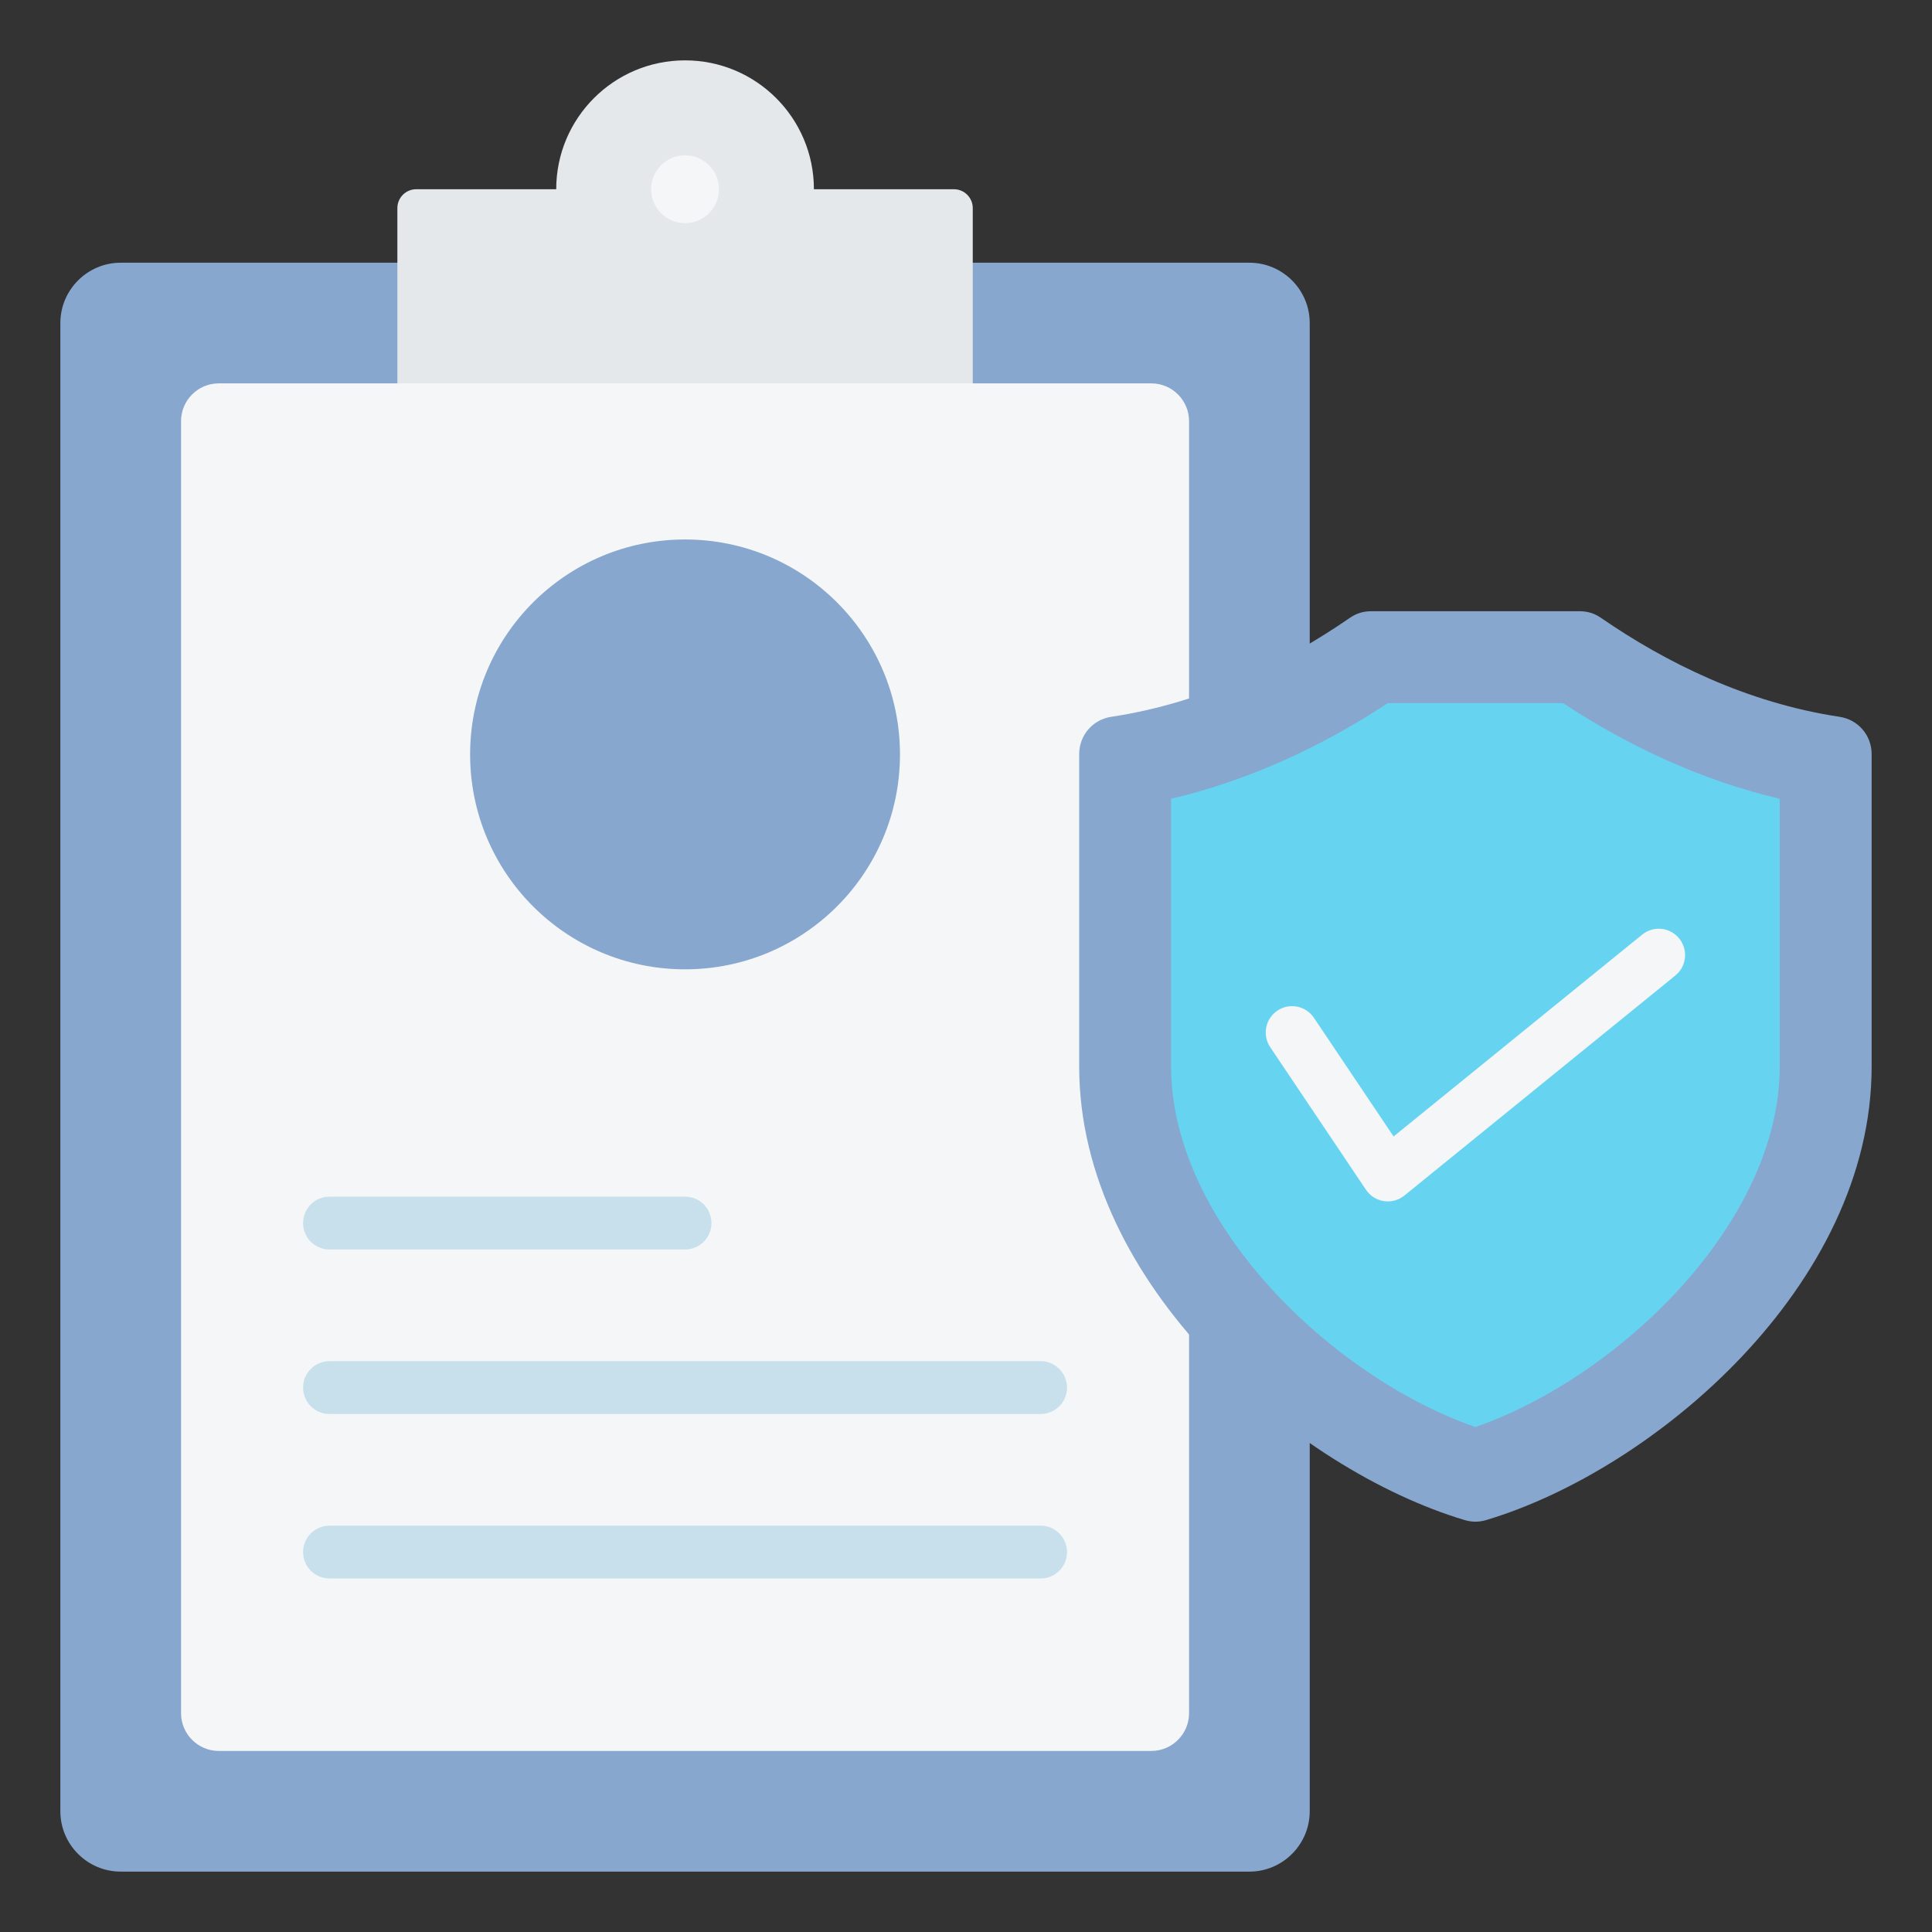
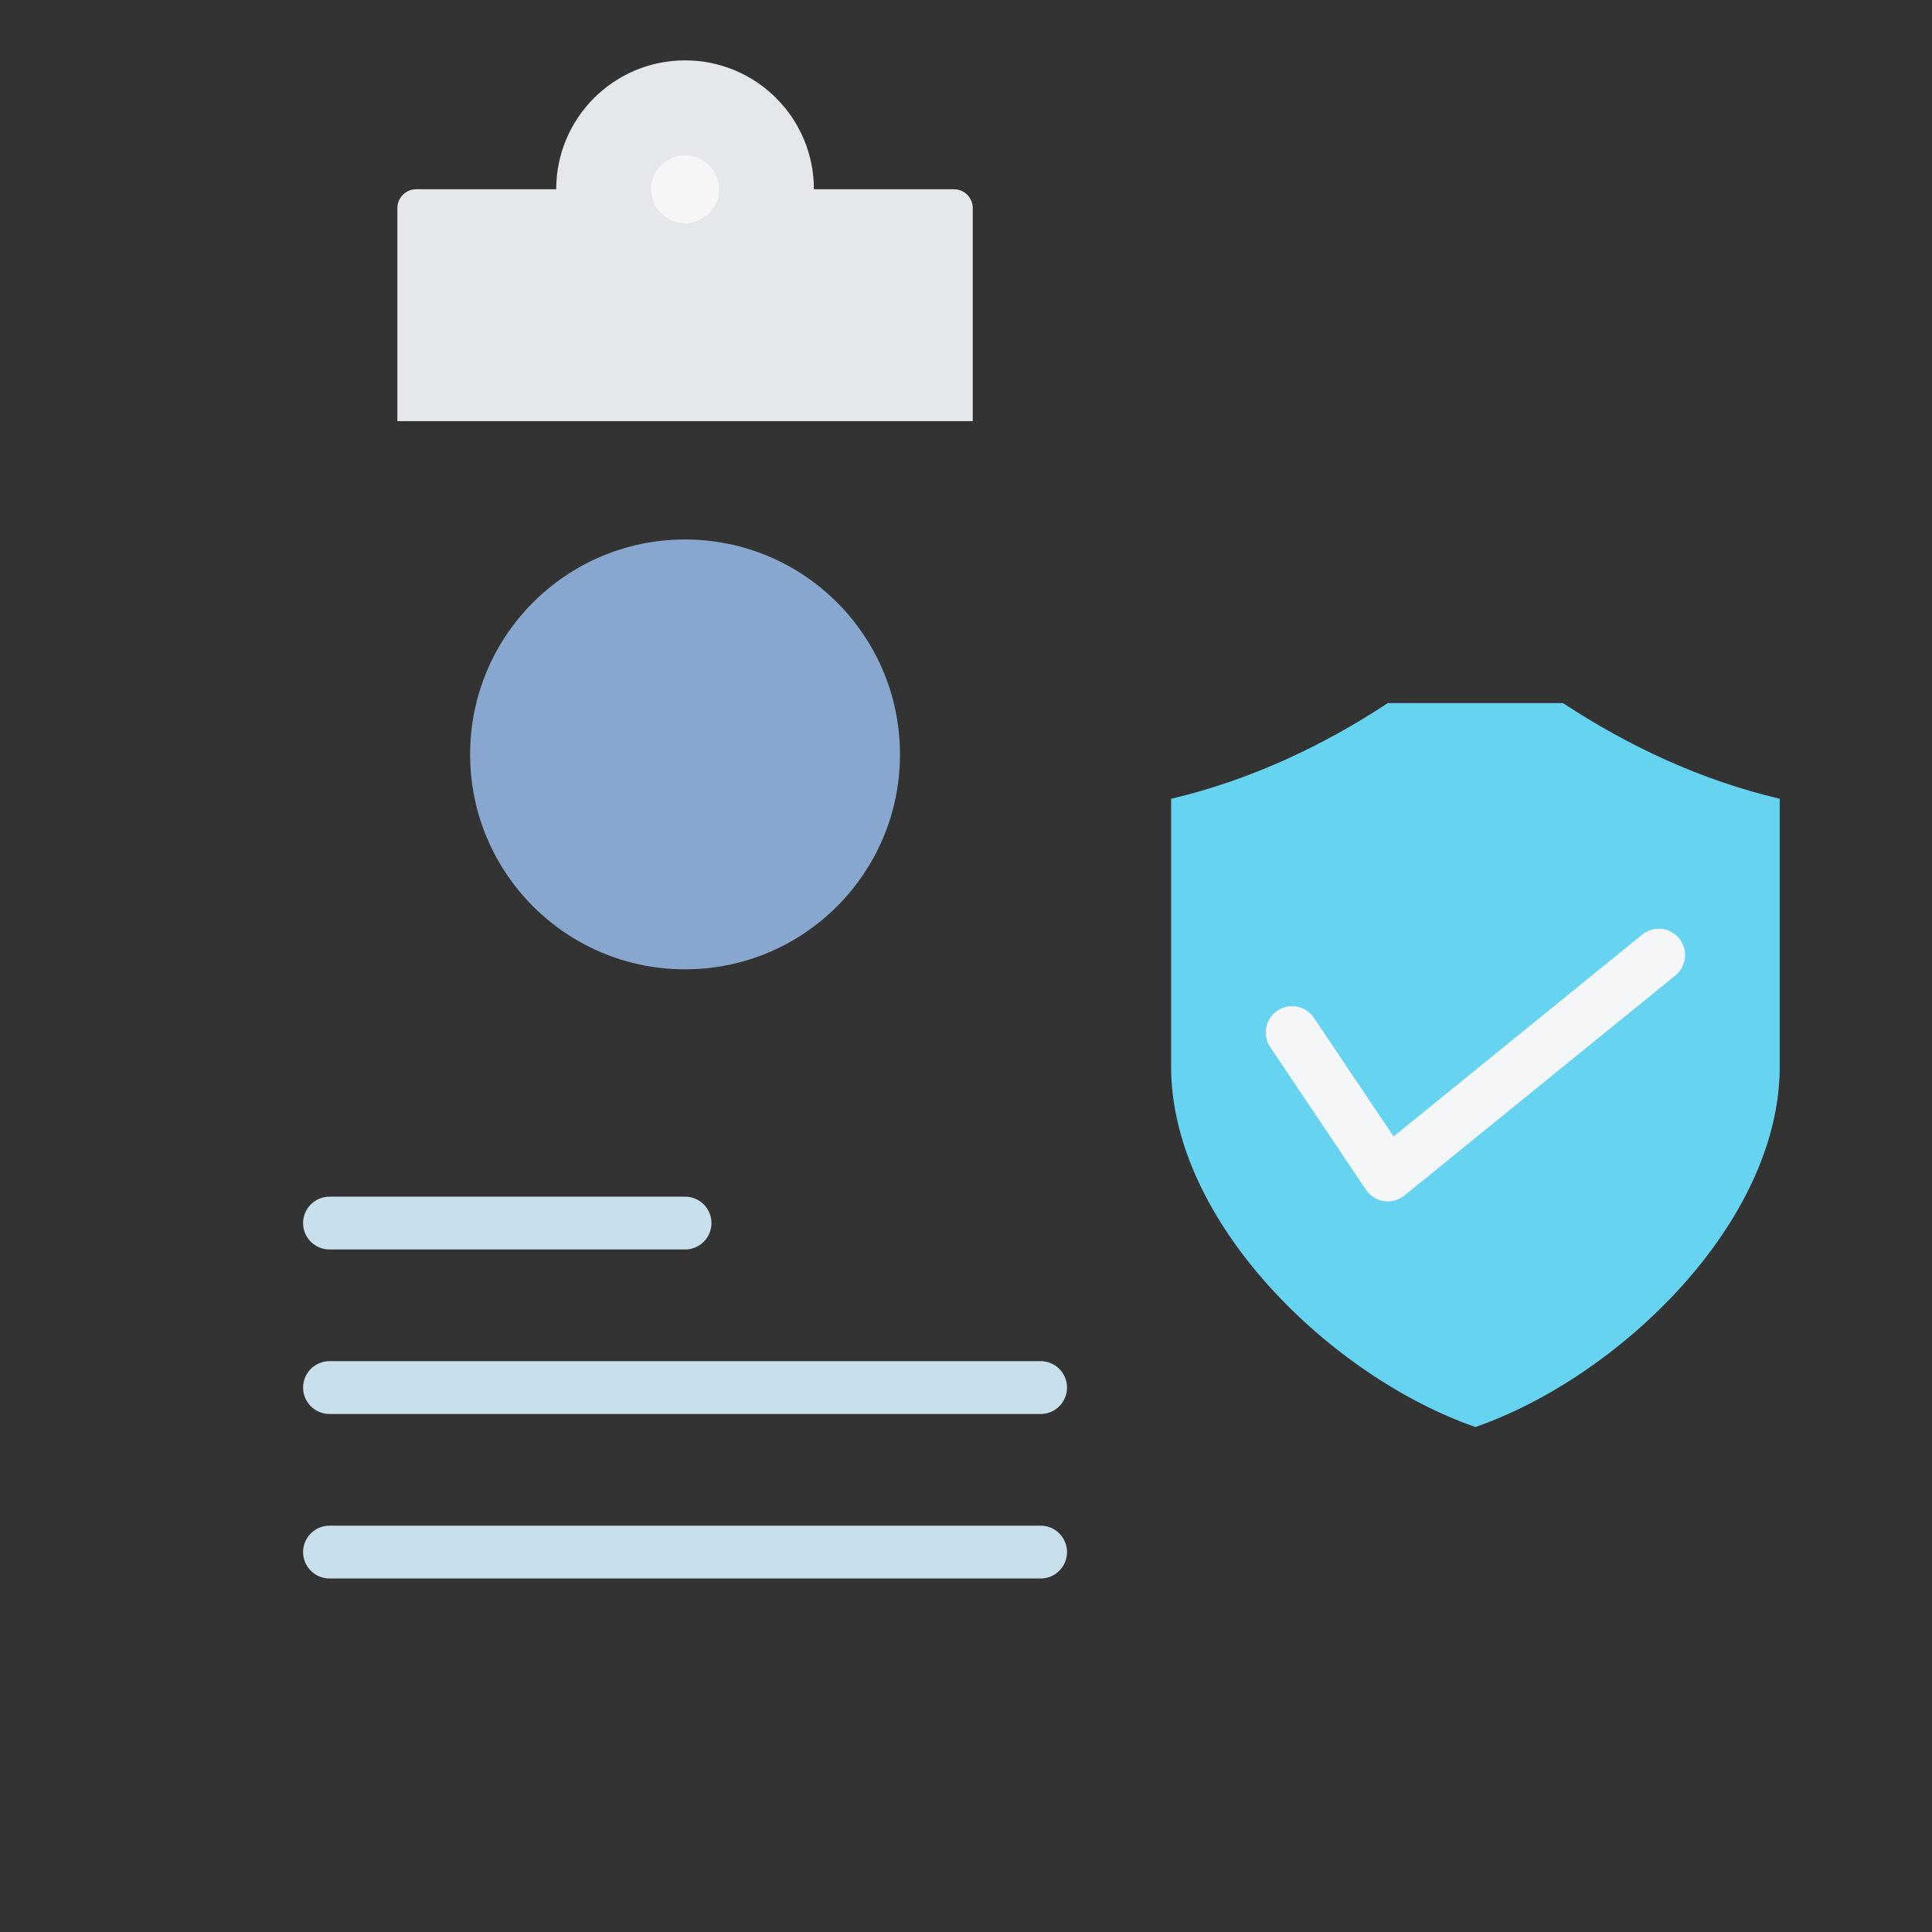
<svg xmlns="http://www.w3.org/2000/svg" width="90" height="90" viewBox="0 0 90 90" fill="none">
  <rect x="0" y="0" width="90" height="90" fill="#333333" stroke="none" />
-   <path fill-rule="evenodd" clip-rule="evenodd" d="M5.623 12.238H58.202C59.75 12.238 61.012 13.5 61.012 15.048V84.377C61.012 85.925 59.75 87.187 58.202 87.187H5.623C4.075 87.188 2.812 85.925 2.812 84.377V15.048C2.812 13.5 4.075 12.238 5.623 12.238Z" fill="#87A7CE" />
  <path fill-rule="evenodd" clip-rule="evenodd" d="M19.39 8.815H25.911C25.911 5.5 28.598 2.812 31.913 2.812C35.227 2.812 37.915 5.5 37.915 8.815H44.436C44.92 8.815 45.315 9.209 45.315 9.693V19.617H18.511V9.693C18.511 9.209 18.905 8.815 19.39 8.815Z" fill="#E4E8EB" />
  <path fill-rule="evenodd" clip-rule="evenodd" d="M31.912 10.397C32.783 10.397 33.494 9.686 33.494 8.815C33.494 7.943 32.783 7.233 31.912 7.233C31.041 7.233 30.33 7.943 30.33 8.815C30.33 9.686 31.041 10.397 31.912 10.397Z" fill="#F4F6F8" />
-   <path fill-rule="evenodd" clip-rule="evenodd" d="M8.434 19.617V79.808C8.434 80.777 9.223 81.566 10.191 81.566H53.633C54.602 81.566 55.391 80.777 55.391 79.808V19.617C55.391 18.648 54.602 17.859 53.633 17.859H10.191C9.223 17.859 8.434 18.648 8.434 19.617Z" fill="#F4F6F8" />
  <path fill-rule="evenodd" clip-rule="evenodd" d="M15.35 65.869C14.67 65.869 14.119 65.318 14.119 64.639C14.119 63.959 14.67 63.408 15.35 63.408H48.475C49.155 63.408 49.706 63.959 49.706 64.639C49.706 65.318 49.155 65.869 48.475 65.869H15.35ZM15.35 73.532C14.67 73.532 14.119 72.981 14.119 72.302C14.119 71.622 14.67 71.071 15.35 71.071H48.475C49.155 71.071 49.706 71.622 49.706 72.302C49.706 72.981 49.155 73.532 48.475 73.532H15.35ZM15.35 58.206C14.67 58.206 14.119 57.655 14.119 56.976C14.119 56.296 14.67 55.745 15.35 55.745H31.912C32.592 55.745 33.143 56.296 33.143 56.976C33.143 57.655 32.592 58.206 31.912 58.206H15.35Z" fill="#C7E0EC" />
  <path d="M31.912 45.155C37.442 45.155 41.924 40.673 41.924 35.143C41.924 29.614 37.442 25.131 31.912 25.131C26.383 25.131 21.9 29.614 21.9 35.143C21.9 40.673 26.383 45.155 31.912 45.155Z" fill="#87A7CE" />
-   <path fill-rule="evenodd" clip-rule="evenodd" d="M51.77 33.391C56.087 32.741 59.882 30.851 62.88 28.783C63.187 28.572 63.506 28.473 63.878 28.473H73.583C73.955 28.473 74.274 28.572 74.581 28.783C77.579 30.851 81.374 32.741 85.691 33.391C86.558 33.521 87.188 34.253 87.188 35.129V49.689C87.188 59.874 77.066 68.468 69.234 70.81C68.891 70.912 68.57 70.912 68.227 70.81C60.396 68.468 50.273 59.874 50.273 49.689V35.129C50.273 34.253 50.903 33.521 51.77 33.391Z" fill="#87A7CE" />
  <path fill-rule="evenodd" clip-rule="evenodd" d="M54.555 37.21V49.689C54.555 56.965 62.062 64.161 68.73 66.476C75.399 64.161 82.906 56.965 82.906 49.689V37.21C79.309 36.363 75.909 34.794 72.812 32.754H64.649C61.552 34.794 58.152 36.363 54.555 37.21Z" fill="#66D4F1" />
  <path fill-rule="evenodd" clip-rule="evenodd" d="M76.498 43.539C77.023 43.111 77.796 43.191 78.223 43.717C78.65 44.242 78.571 45.015 78.045 45.442L65.424 55.691C64.898 56.118 64.125 56.039 63.698 55.513C63.67 55.478 63.644 55.443 63.62 55.406L59.17 48.779C58.794 48.217 58.944 47.455 59.507 47.078C60.07 46.701 60.831 46.852 61.208 47.414L64.919 52.941L76.498 43.539Z" fill="#F4F6F8" />
</svg>